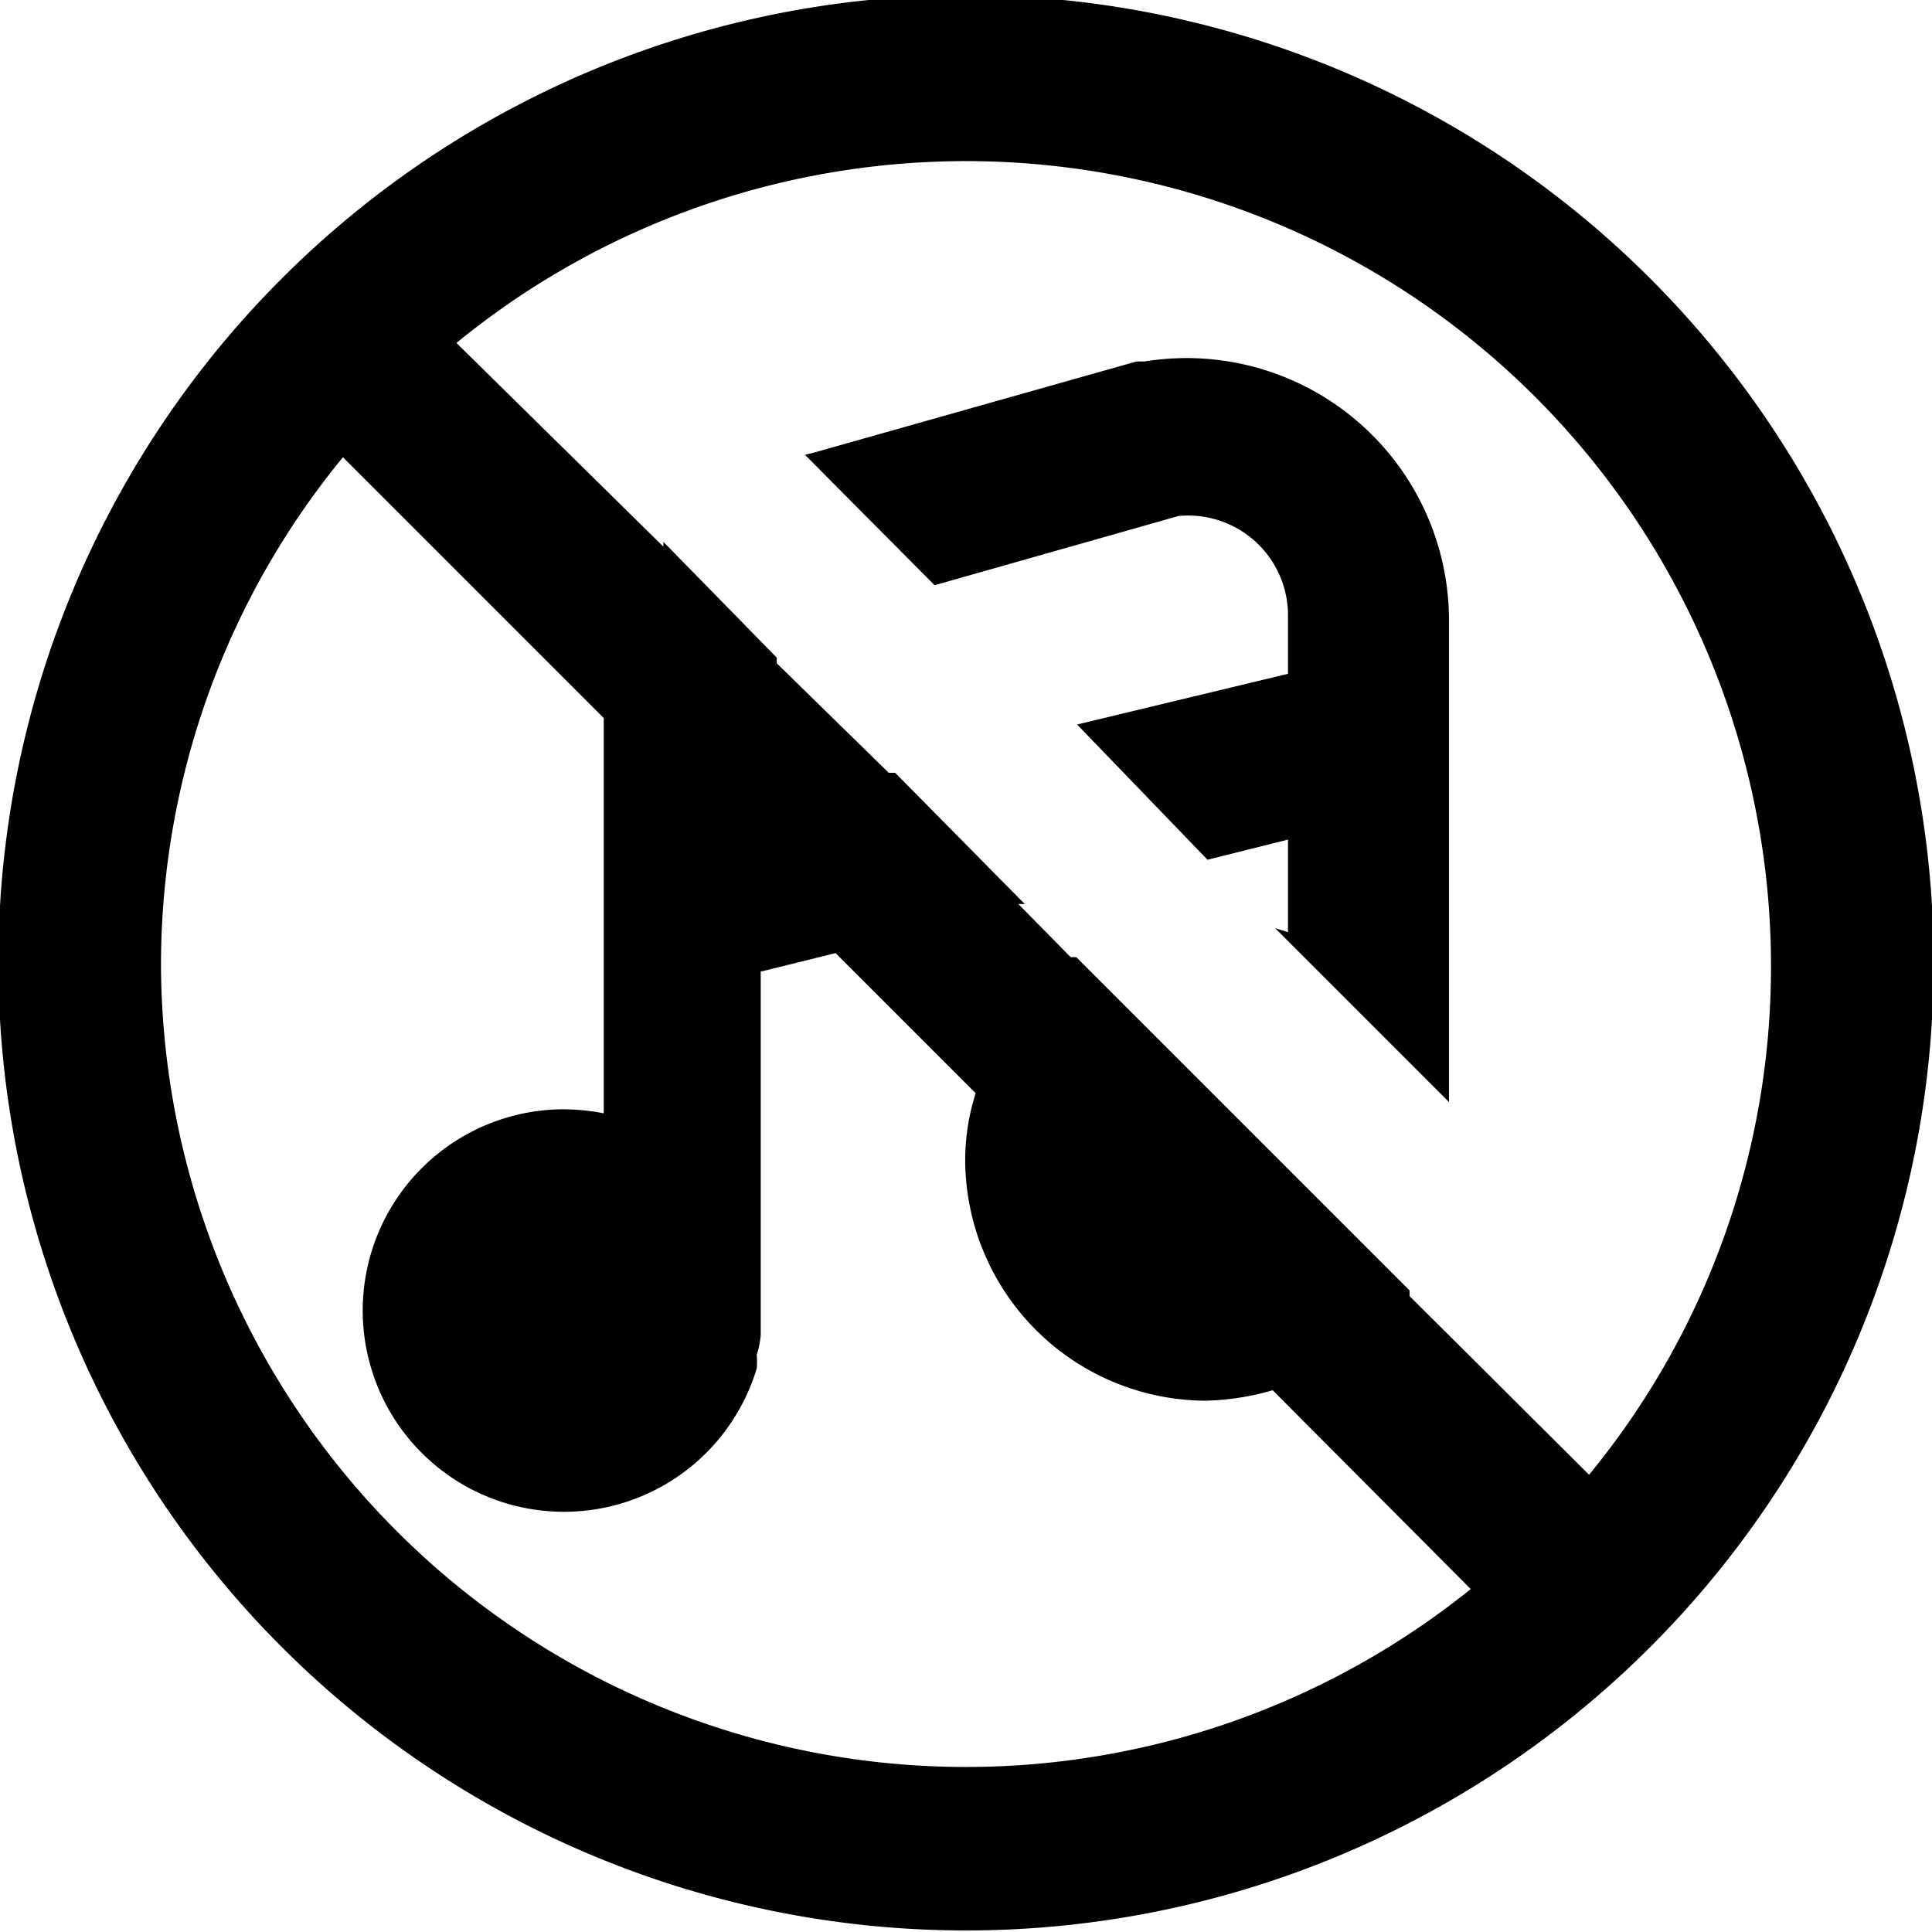
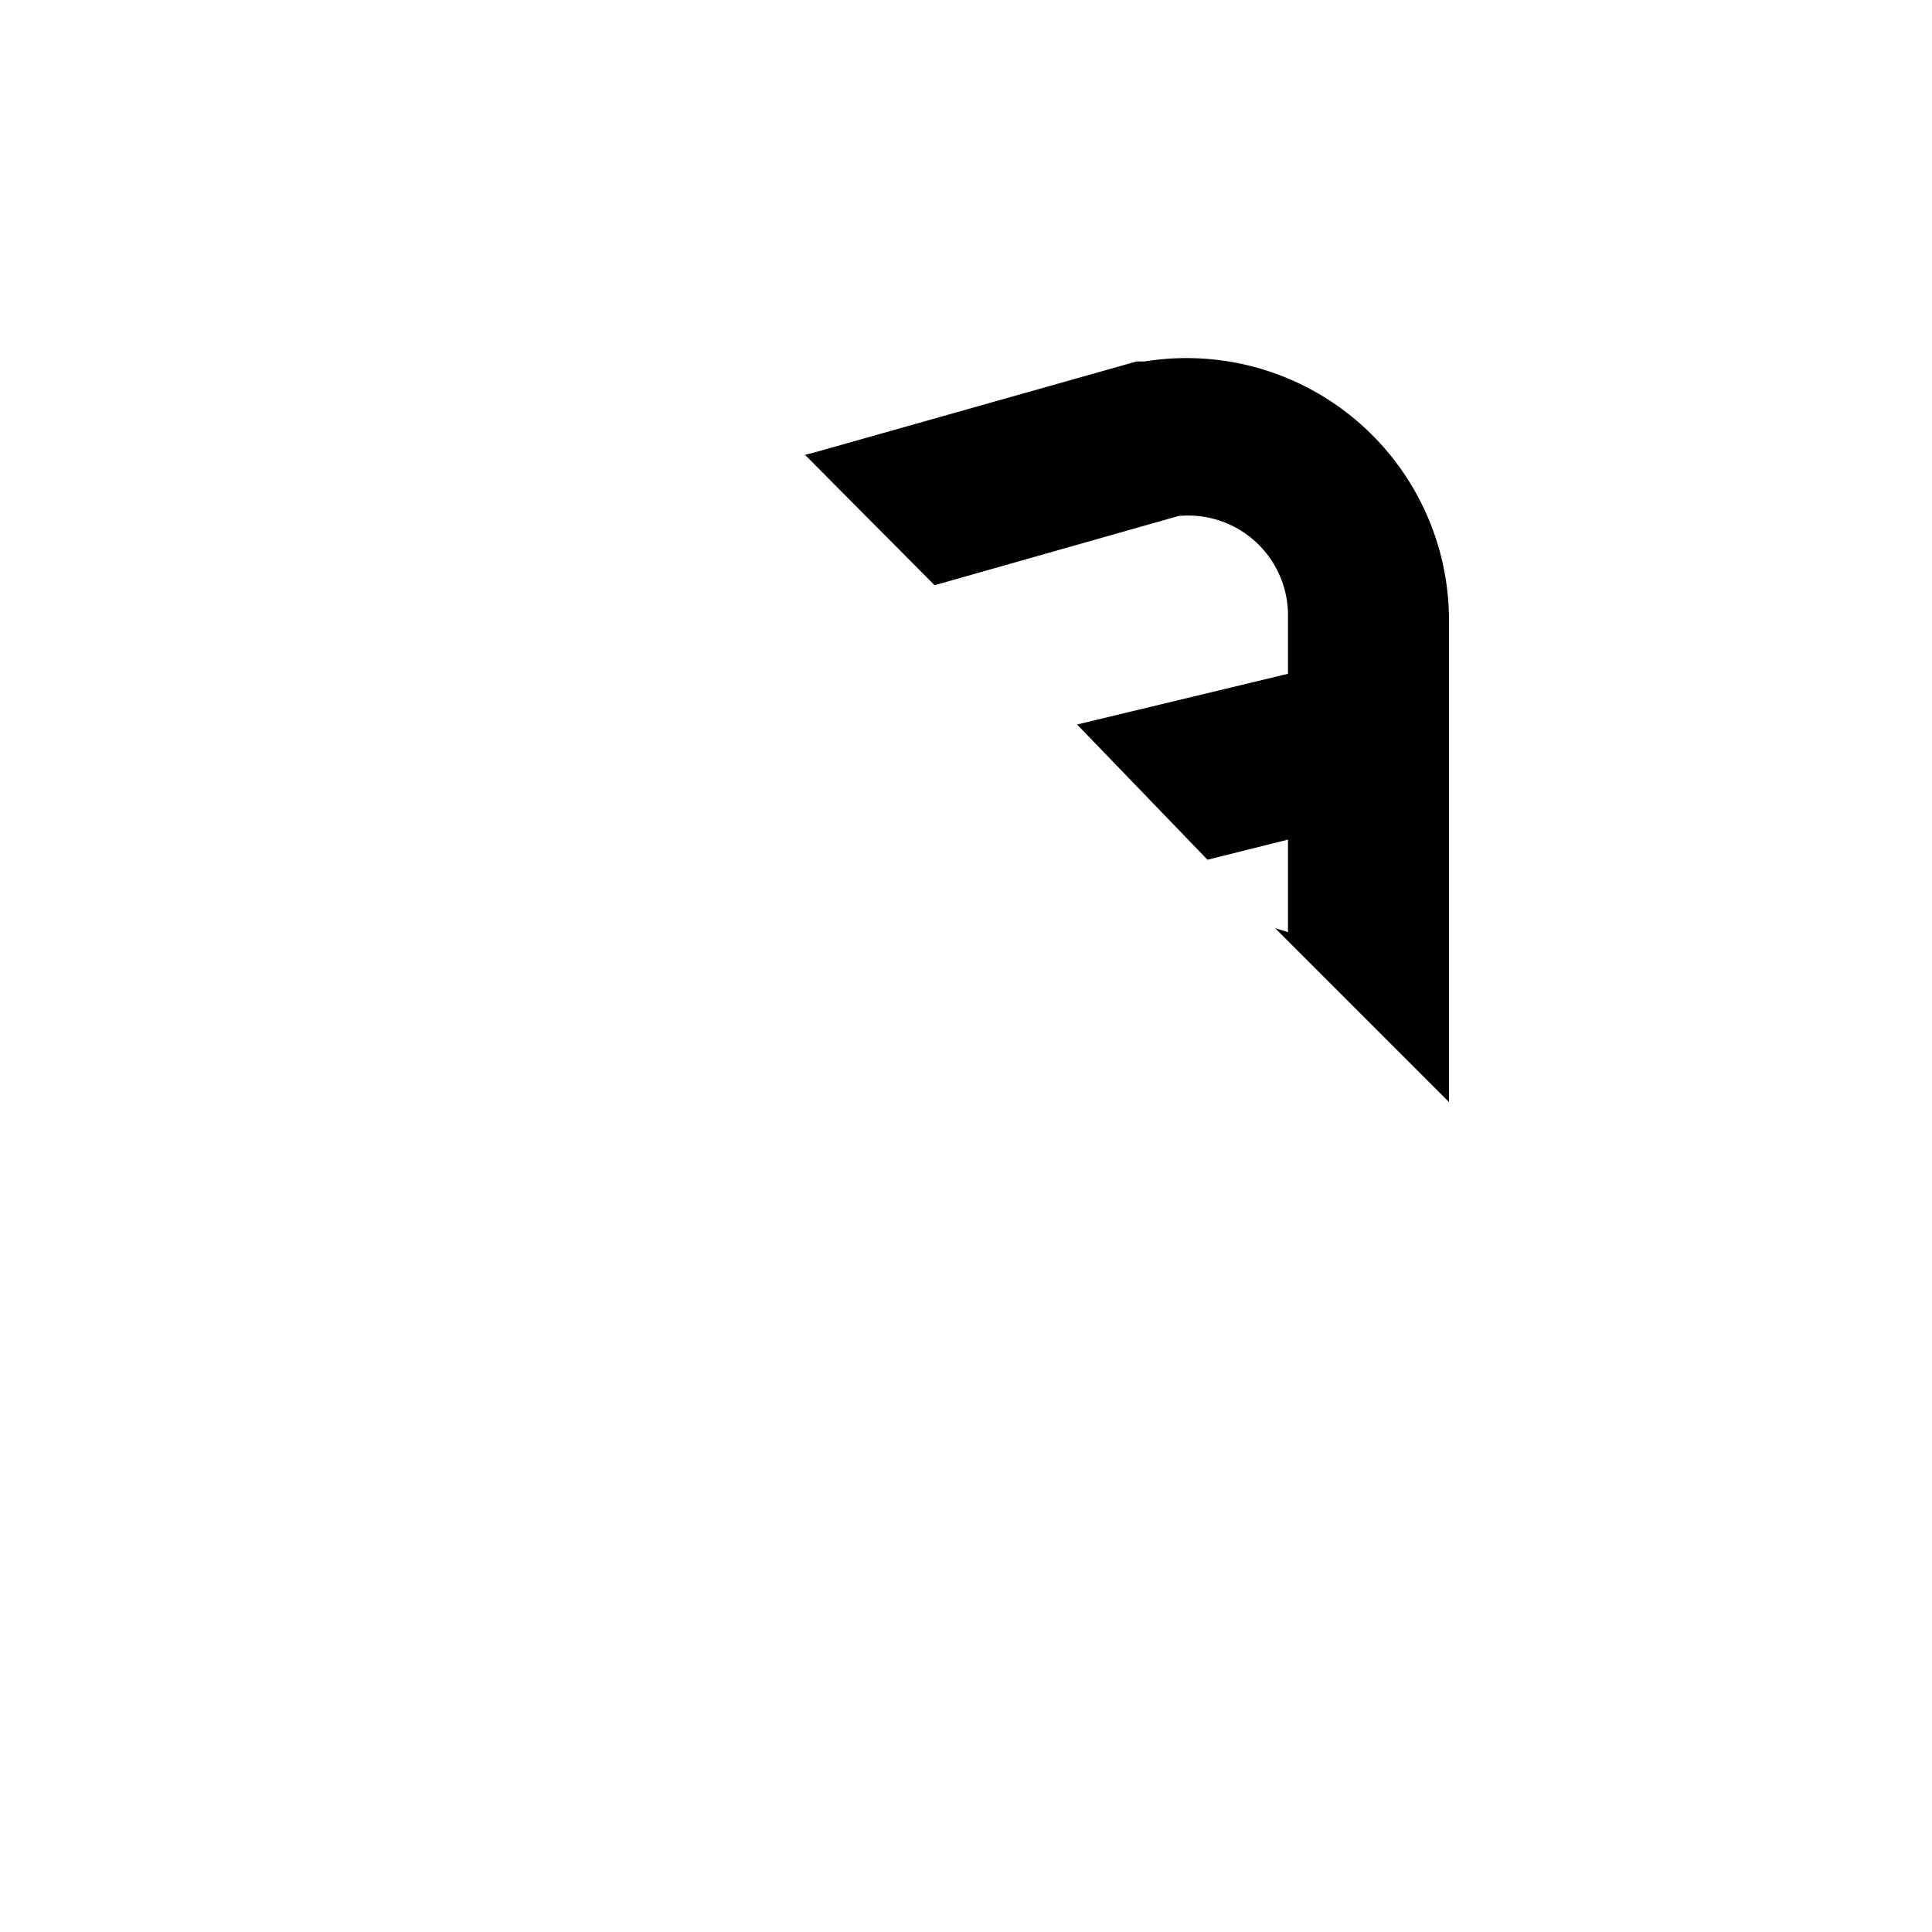
<svg xmlns="http://www.w3.org/2000/svg" viewBox="0 0 24 24">
  <g>
    <path d="M14.64 6.41A1.24 1.24 0 0 1 16 7.64v0.73L13.38 9 15 10.68l1 -0.25v1.15l-0.16 -0.05L18 13.69v-6a3.26 3.26 0 0 0 -3.78 -3.2l-0.1 0 -4 1.13 -0.12 0.03 1.61 1.62Z" fill="#000000" stroke-width="1" />
-     <path d="M20.5 20.46a12 12 0 0 0 -17 -17 12 12 0 0 0 17 17ZM22 12a9.94 9.94 0 0 1 -2.26 6.32l-2.23 -2.22 0 -0.07 -4.14 -4.14 -0.07 0 -0.65 -0.66 0.08 0 -1.61 -1.63 -0.08 0 -1.39 -1.36a0.43 0.43 0 0 1 0 -0.07L8.24 6.73a0.61 0.61 0 0 1 0 0.06L5.67 4.26A10 10 0 0 1 22 12ZM2 12a9.94 9.94 0 0 1 2.26 -6.32L7.5 8.92v4.91a2.73 2.73 0 0 0 -0.5 -0.05A2.5 2.5 0 1 0 9.4 17a0.84 0.84 0 0 0 0 -0.17 1 1 0 0 0 0.05 -0.25v-4.51l0.93 -0.23 1.74 1.74a2.76 2.76 0 0 0 -0.13 0.82 3 3 0 0 0 3 3 3.26 3.26 0 0 0 0.82 -0.13l2.46 2.47A10 10 0 0 1 2 12Z" fill="#000000" stroke-width="1" />
  </g>
</svg>